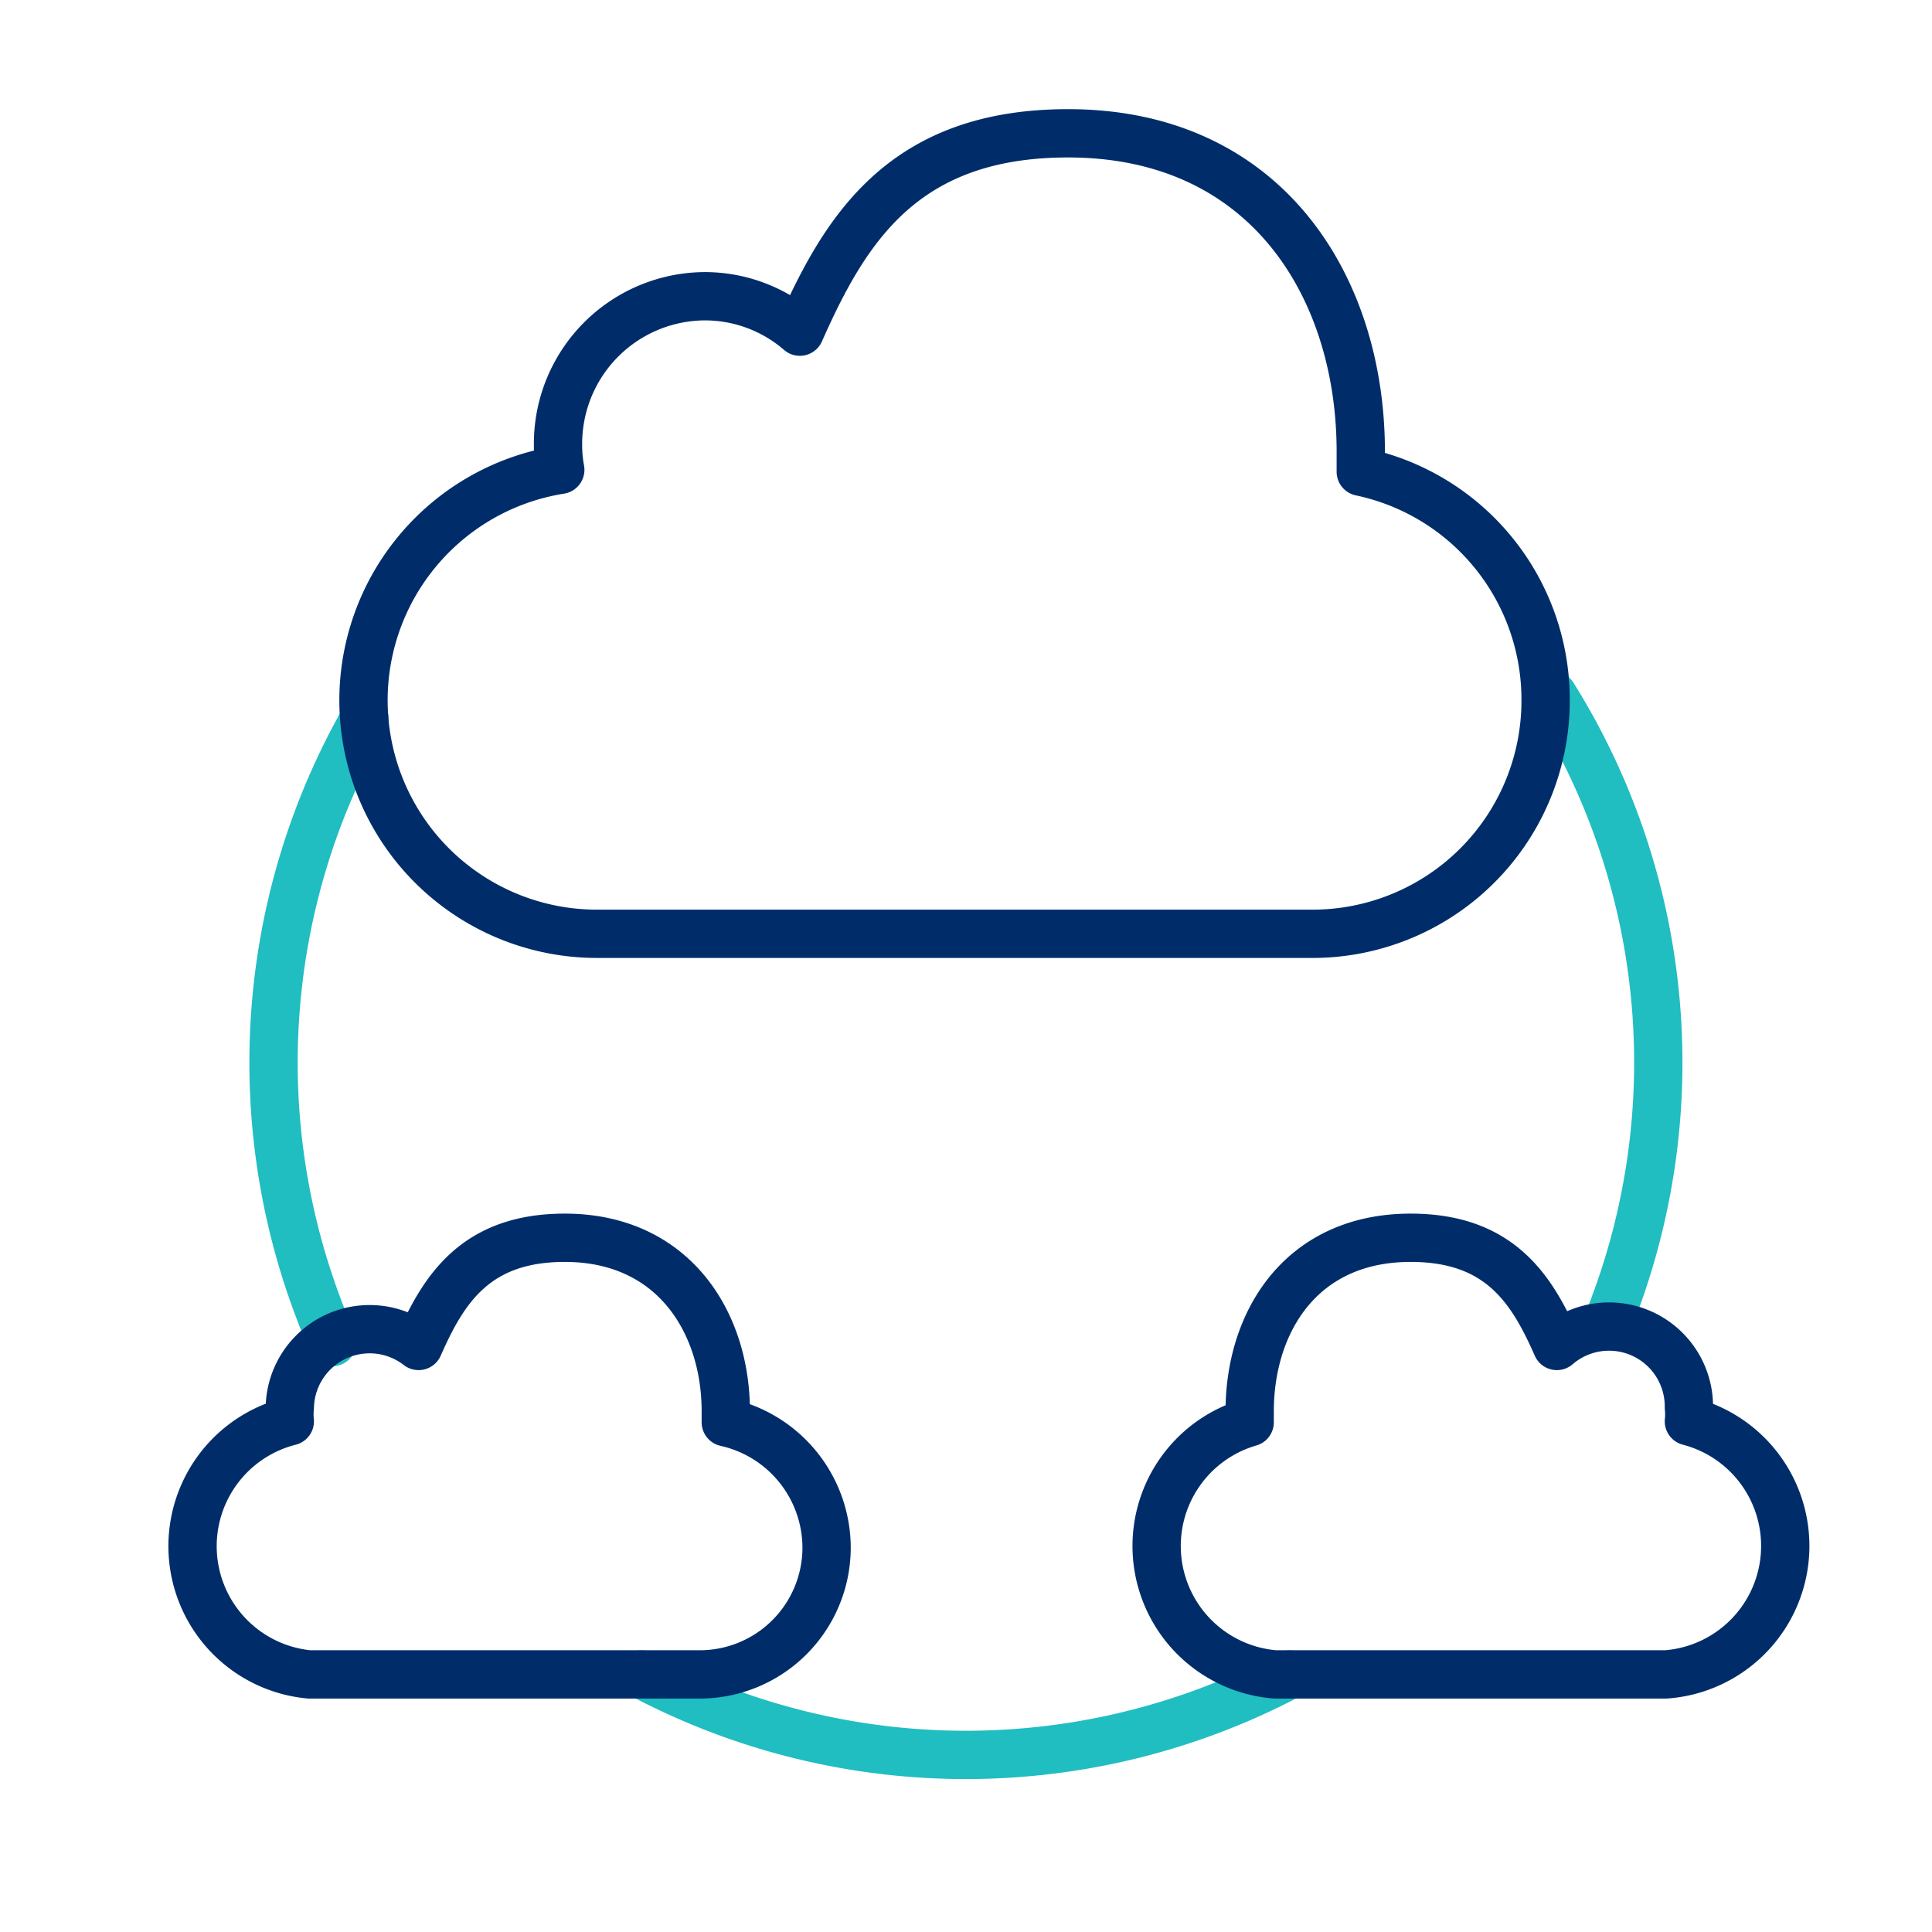
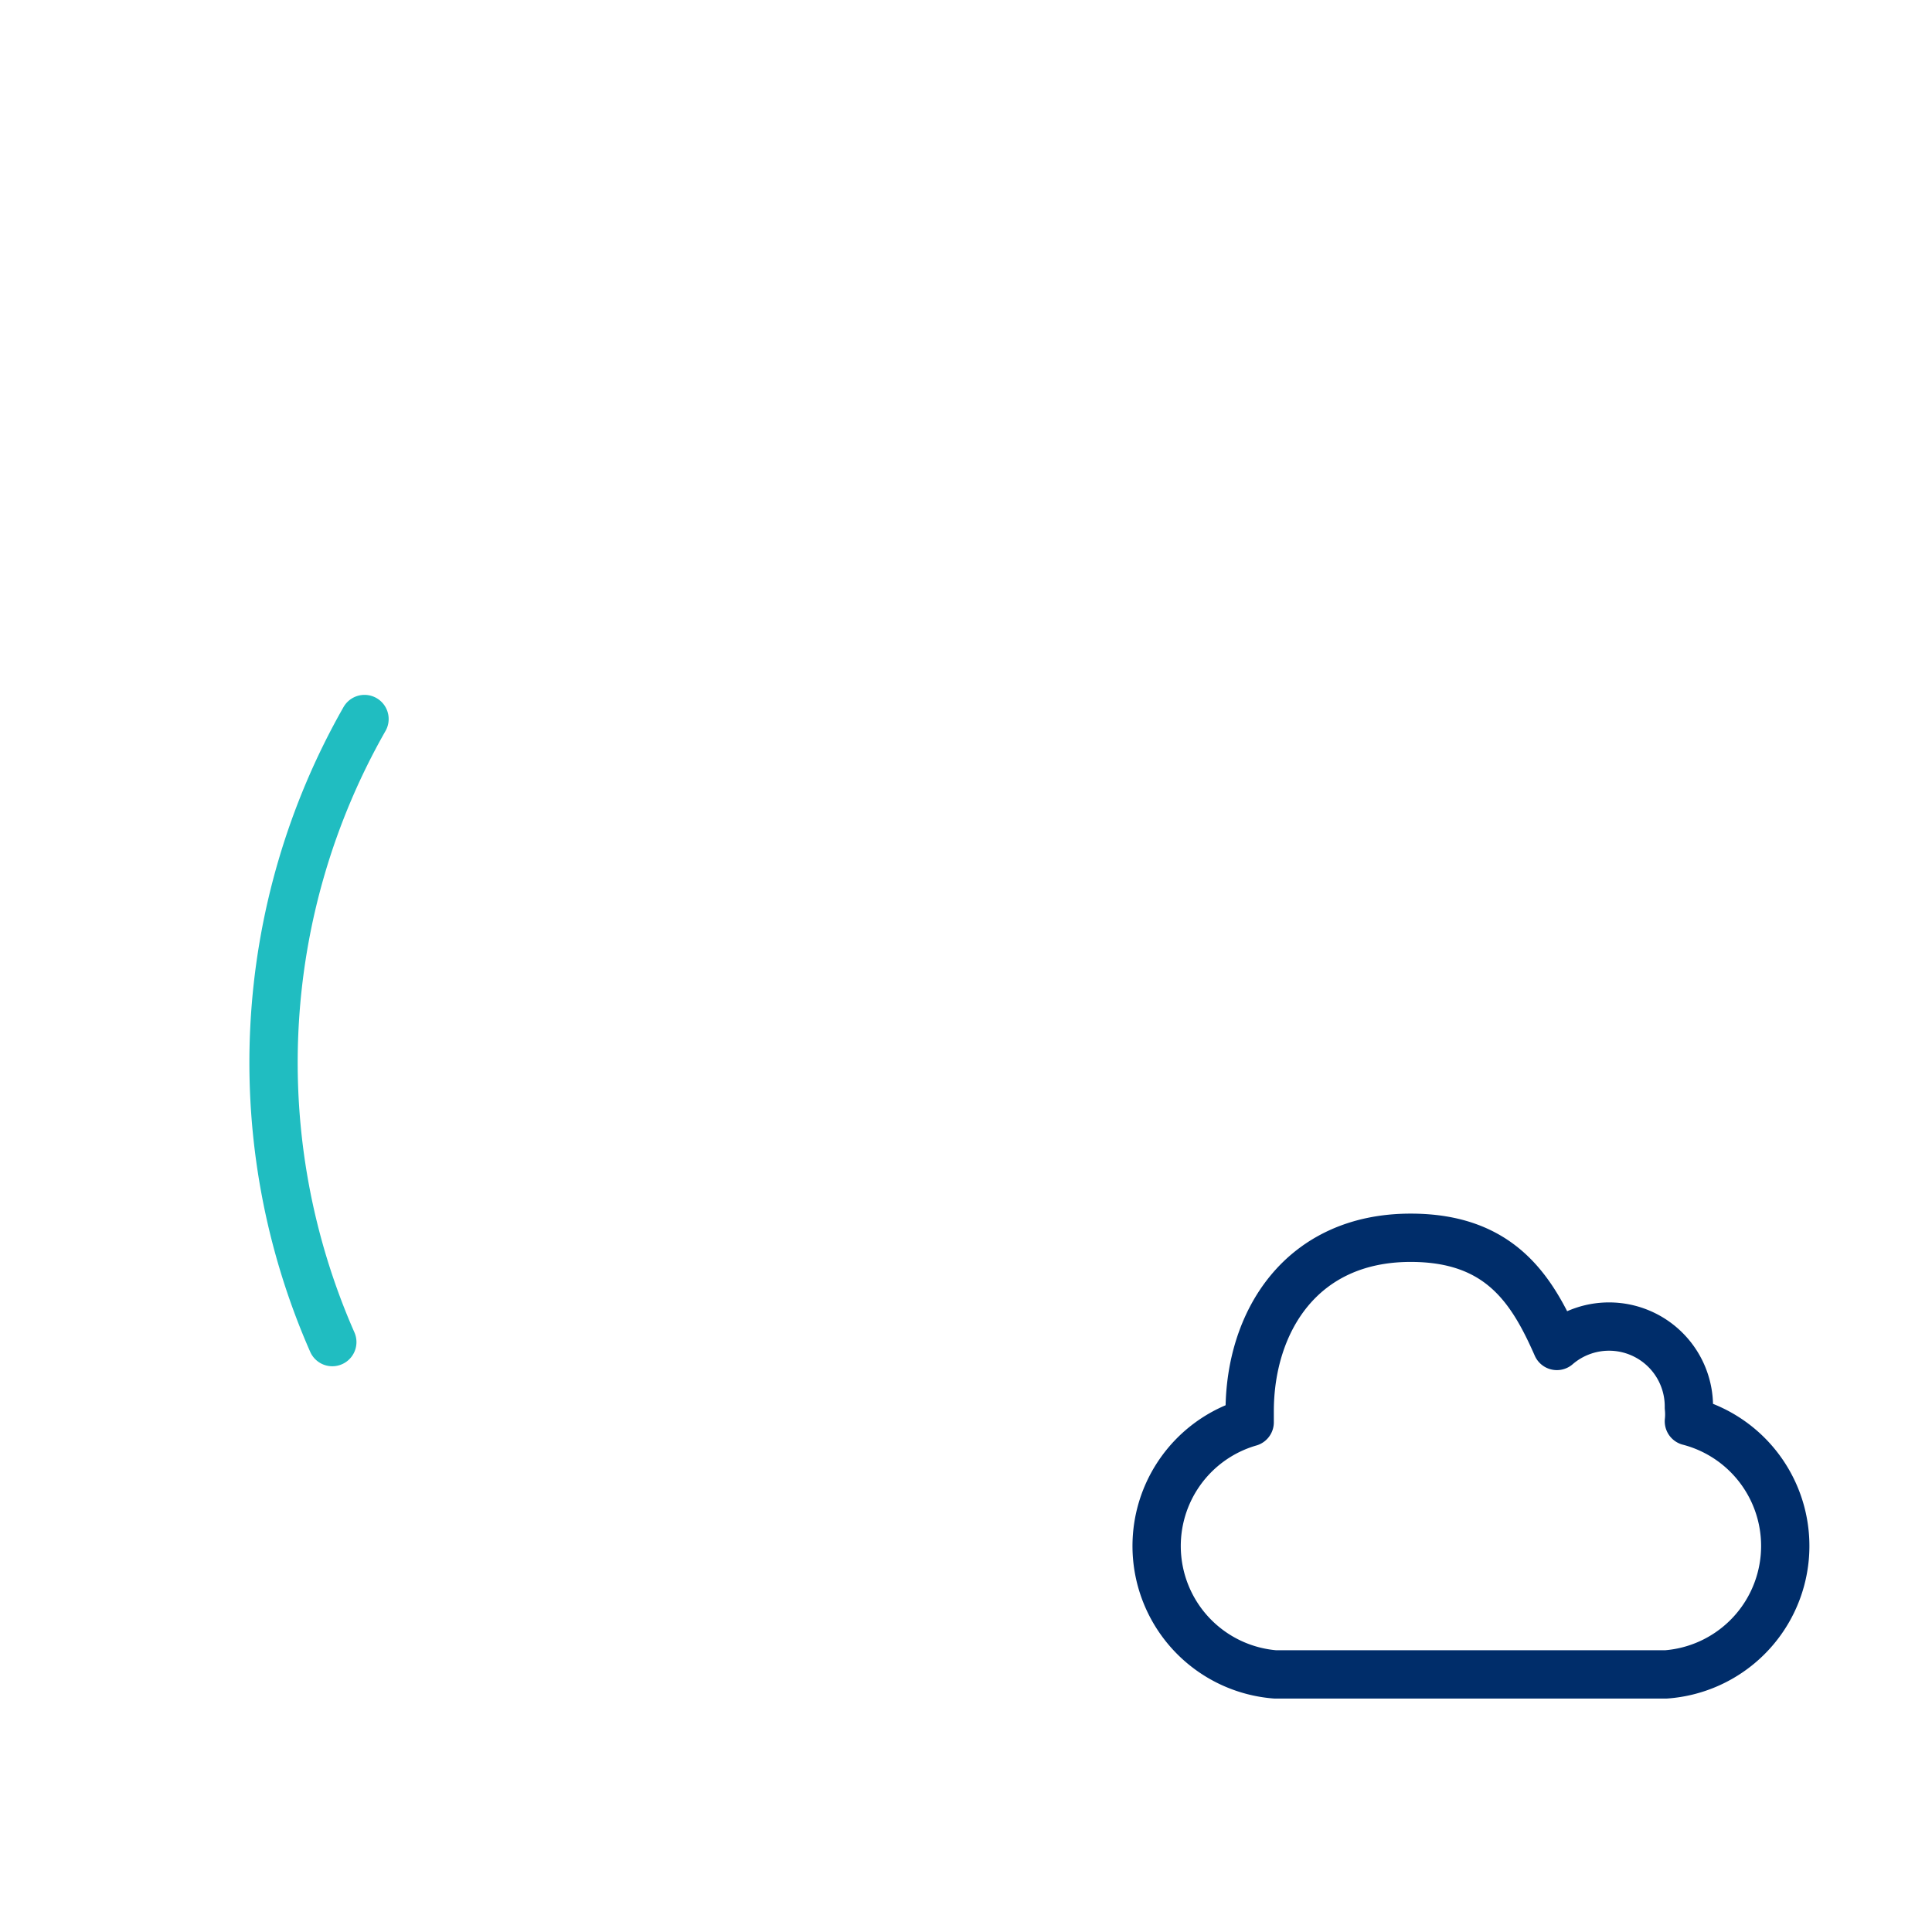
<svg xmlns="http://www.w3.org/2000/svg" id="Layer_2" data-name="Layer 2" viewBox="0 0 60 60">
  <defs>
    <style>.cls-1,.cls-2{fill:none;stroke-linecap:round;stroke-linejoin:round;stroke-width:1.5px;}.cls-1{stroke:#20bdc1;}.cls-2{stroke:#002d6a;}</style>
  </defs>
  <path class="cls-1" d="M10.32,41.68a21.56,21.56,0,0,1,1-19.35" />
-   <path class="cls-1" d="M40.06,52a21.51,21.51,0,0,1-20.13,0" />
-   <path class="cls-1" d="M48.23,21.6a21.51,21.51,0,0,1,1.65,19.59" />
-   <path class="cls-2" d="M25.67,48a3.94,3.94,0,0,1-3.93,4H9.6A4,4,0,0,1,9,44.14a2,2,0,0,1,0-.43A2.48,2.48,0,0,1,13,41.8c.77-1.75,1.76-3.36,4.54-3.36,3.37,0,5,2.62,5,5.39,0,.11,0,.23,0,.34A4,4,0,0,1,25.67,48Z" />
-   <path class="cls-2" d="M48,21.74A7.24,7.24,0,0,1,40.79,29H18.54A7.25,7.25,0,0,1,17.4,14.59a4.07,4.07,0,0,1-.07-.79,4.58,4.58,0,0,1,4.56-4.6,4.51,4.51,0,0,1,2.95,1.1c1.42-3.21,3.23-6.16,8.33-6.16,6.18,0,9.09,4.8,9.09,9.88,0,.2,0,.42,0,.63A7.23,7.23,0,0,1,48,21.74Z" />
  <path class="cls-2" d="M38.81,44.17c0-.11,0-.23,0-.34,0-2.77,1.59-5.39,5-5.39,2.78,0,3.77,1.61,4.54,3.36a2.48,2.48,0,0,1,4.1,1.91,2,2,0,0,1,0,.43A4,4,0,0,1,51.74,52H39.6a4,4,0,0,1-.79-7.83Z" />
</svg>